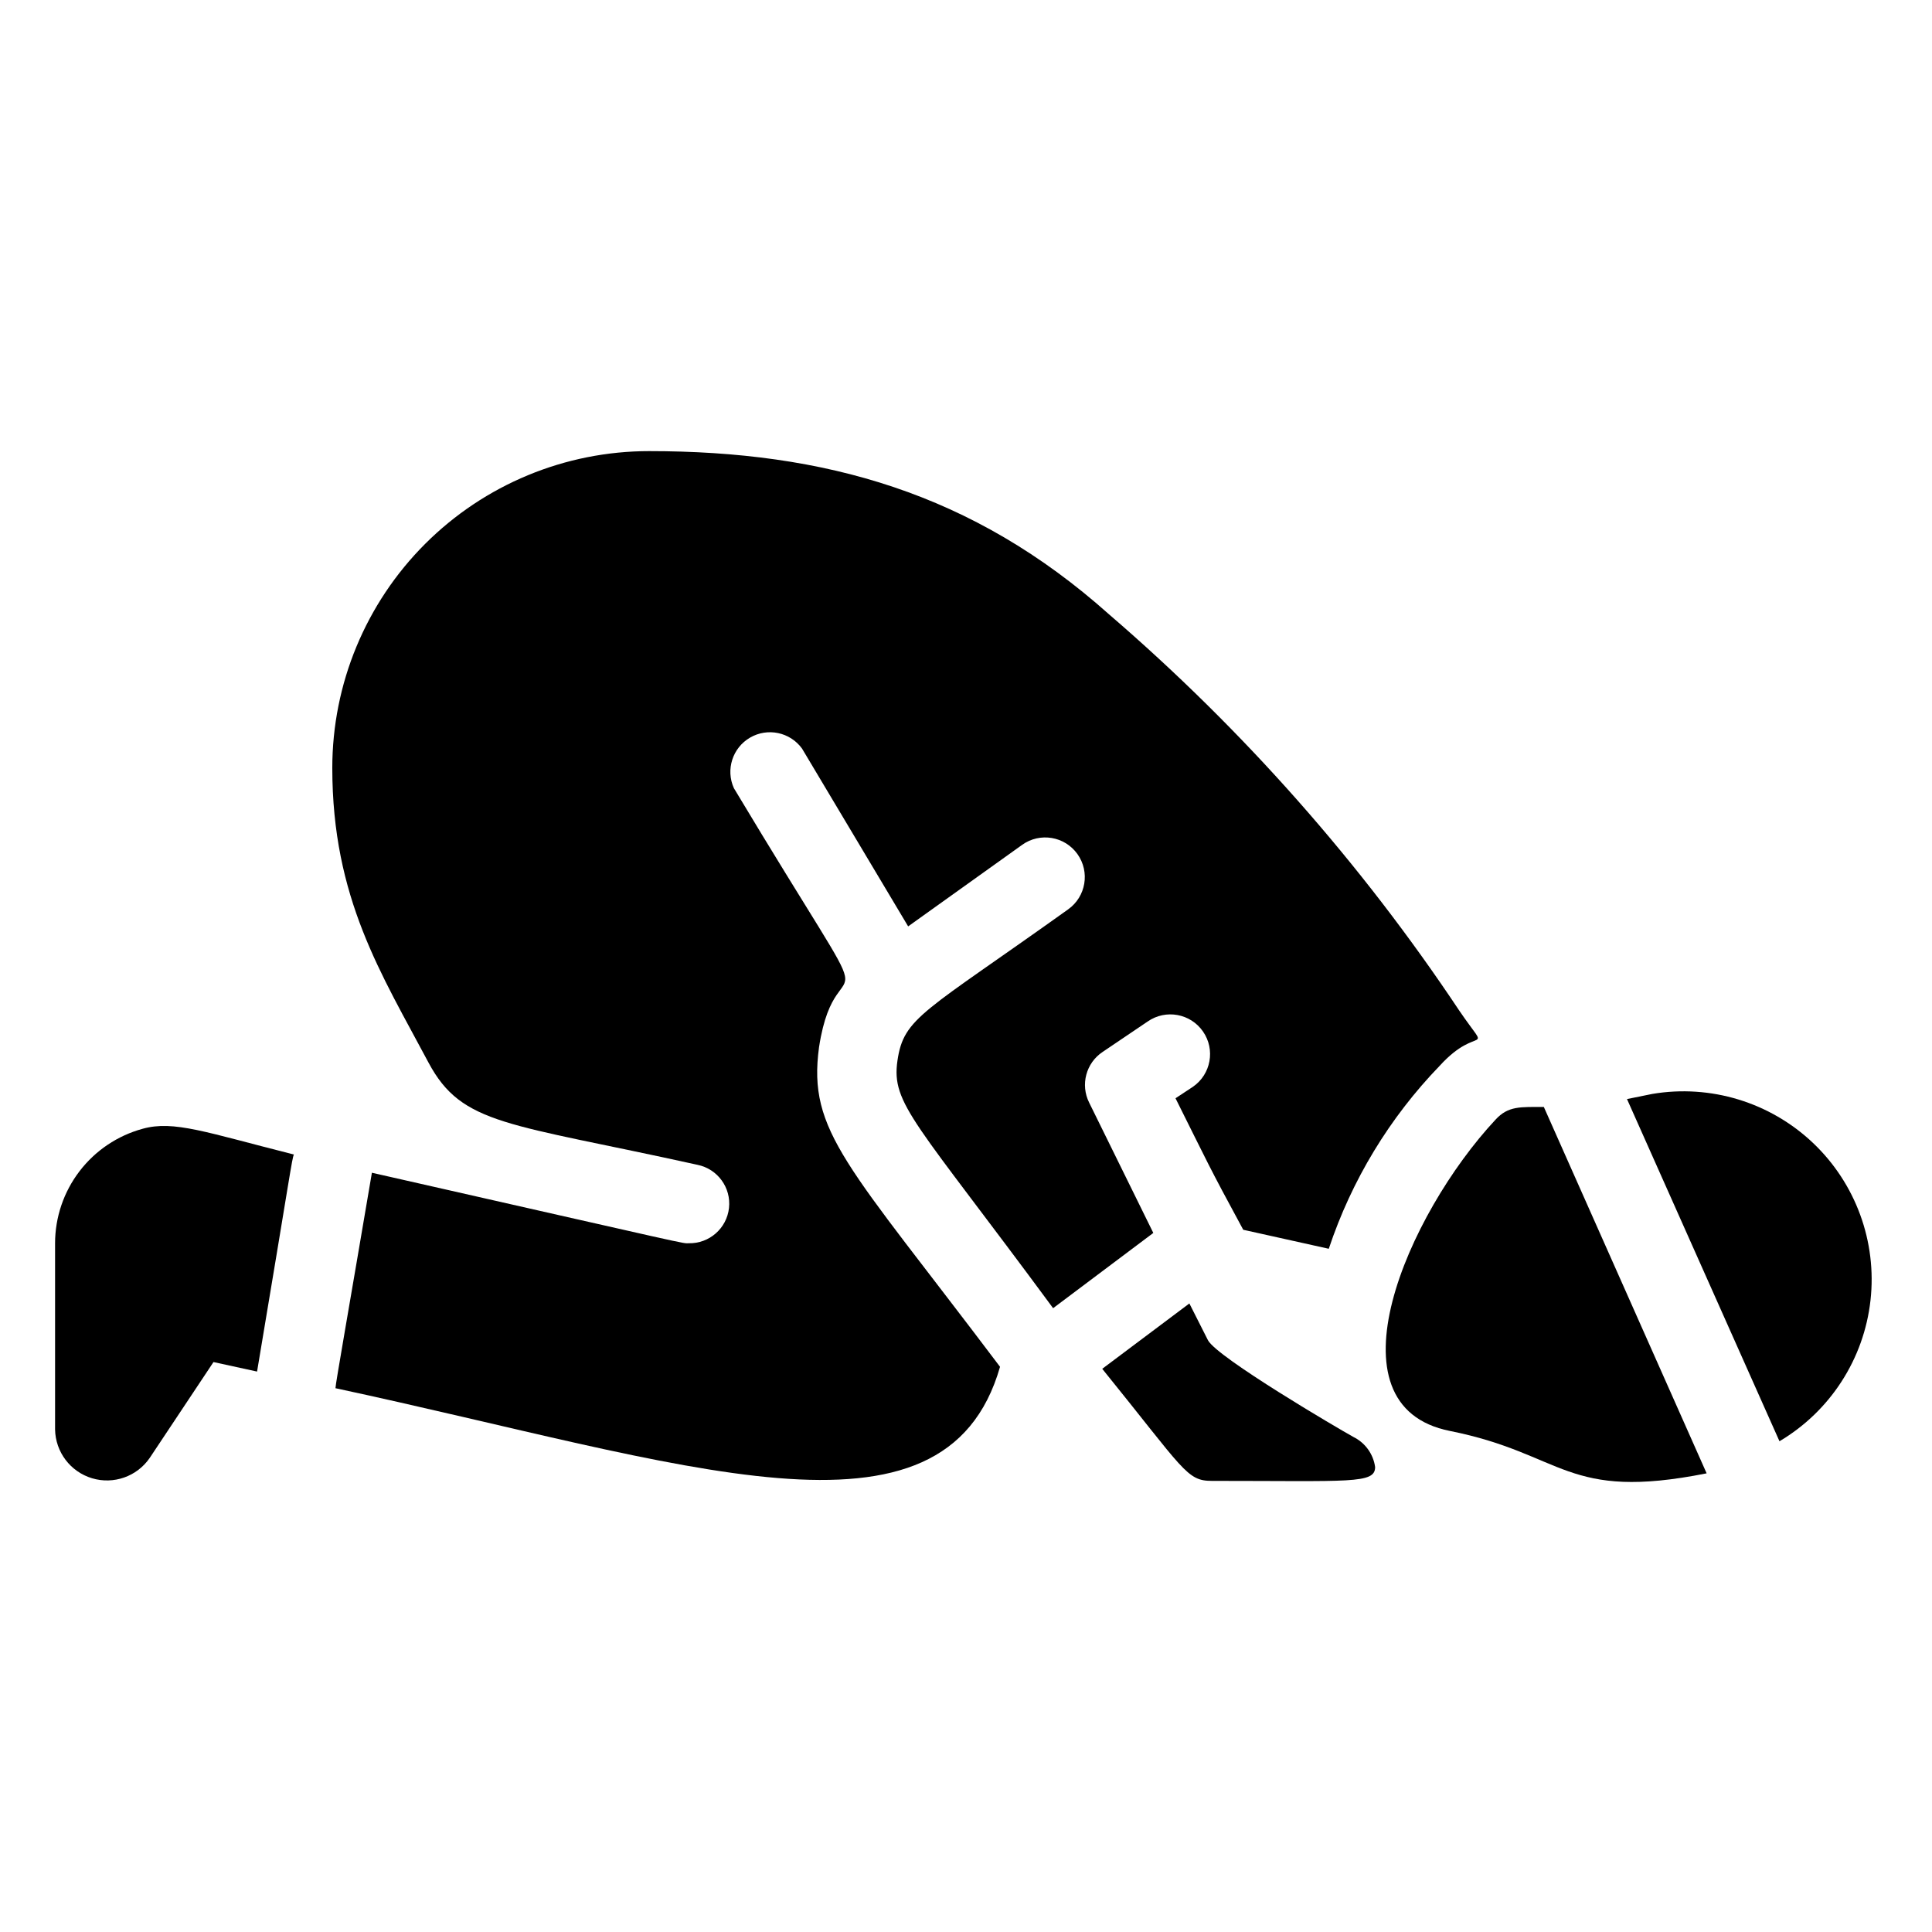
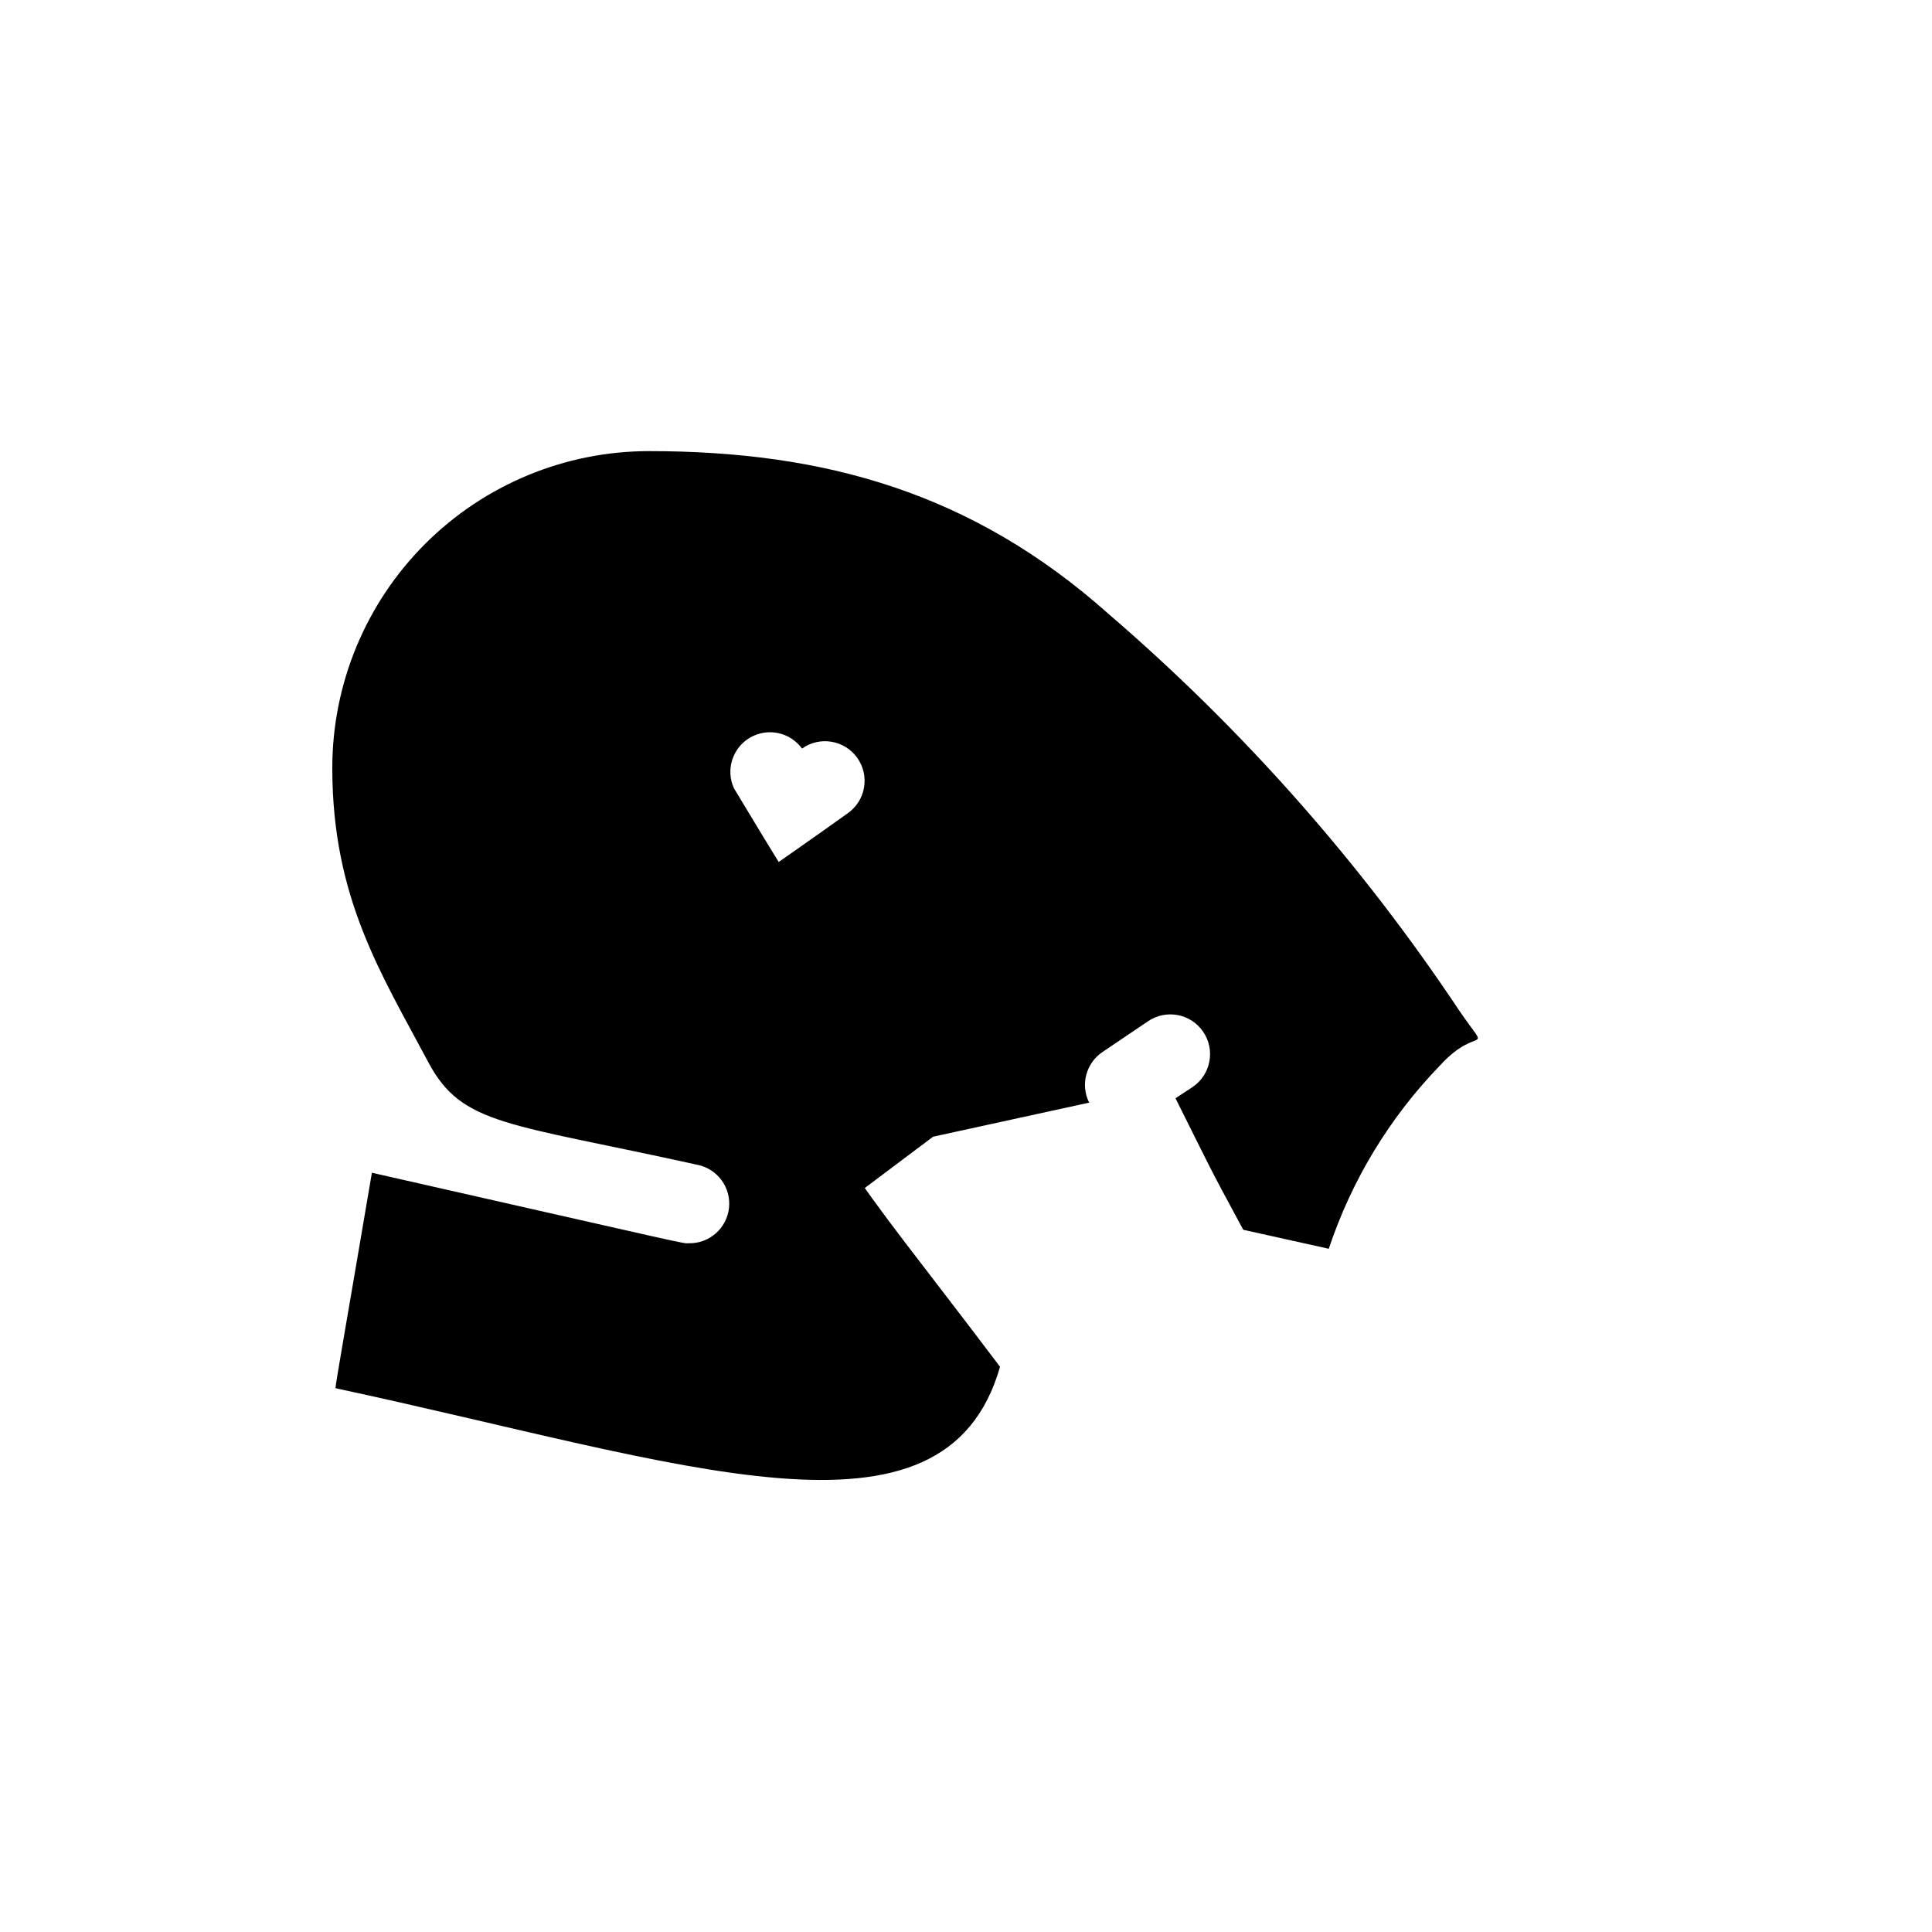
<svg xmlns="http://www.w3.org/2000/svg" fill="#000000" width="800px" height="800px" version="1.1" viewBox="144 144 512 512">
  <g>
-     <path d="m540.33 440.72c-23.406 25.086-45.449 75.887-12.07 82.5 30.438 6.086 30.543 18.684 68.016 11.23l-43.141-97.09c-6.195 0-9.449-0.312-12.805 3.359z" />
-     <path d="m581.89 433.9-6.719 1.363 40.41 90.684c13.453-7.977 22.383-21.805 24.121-37.348 1.734-15.543-3.922-31-15.281-41.75-11.363-10.746-27.109-15.543-42.531-12.949z" />
-     <path d="m181.79 443.14c-6.656 1.816-12.531 5.769-16.719 11.25-4.191 5.481-6.469 12.184-6.477 19.086v49.332-0.004c0.098 5.984 4.051 11.219 9.781 12.945 5.731 1.727 11.918-0.453 15.305-5.387l16.898-25.402 11.547 2.519c8.816-52.48 9.238-56.469 9.762-57.52-23.305-5.875-31.805-9.129-40.098-6.82z" />
-     <path d="m502.65 524.8c-3.988-2.203-36-20.992-38.52-25.609l-4.934-9.762-23.09 17.32c21.832 26.973 22.355 29.699 29.074 29.699 36.734 0 43.242 0.84 43.242-3.672-0.48-3.453-2.644-6.441-5.773-7.977z" />
-     <path d="m432.64 436.21c-2.371-4.738-0.84-10.5 3.57-13.438l11.965-8.082c4.781-3.301 11.336-2.106 14.641 2.68 3.305 4.781 2.106 11.336-2.676 14.641l-4.617 3.043c8.711 17.426 8.5 17.426 17.949 34.848l22.672 5.039h-0.004c6.047-18.16 16.09-34.73 29.391-48.492 10.496-11.547 13.855-1.891 5.144-14.695-26.012-39.047-57.227-74.359-92.785-104.96-36.109-32.223-75.363-43.242-121.86-43.242-22.27 0-43.629 8.848-59.375 24.594-15.746 15.746-24.594 37.105-24.594 59.375 0 34.531 13.016 54.578 25.504 78.09 8.922 16.688 20.992 15.953 71.27 27.078 5.328 1.078 8.957 6.043 8.355 11.449-0.602 5.402-5.231 9.453-10.664 9.336-1.996 0 3.57 1.156-83.969-18.684-6.191 36.527-9.656 56.047-9.656 57.098 92.469 19.836 161.43 45.555 176.12-5.668-40.516-53.738-51.012-62.242-47.969-84.703 4.828-31.488 20.992 3.988-22.566-68.645-2.219-4.906-0.363-10.691 4.289-13.395 4.652-2.707 10.598-1.453 13.766 2.898l28.129 47.129 30.23-21.621-0.004-0.004c4.727-3.359 11.281-2.258 14.641 2.469 3.363 4.723 2.258 11.281-2.465 14.641-38.309 27.395-43.559 28.551-45.238 40.094-1.68 11.547 4.723 16.059 41.25 65.602l26.555-19.941z" />
+     <path d="m432.64 436.21c-2.371-4.738-0.84-10.5 3.57-13.438l11.965-8.082c4.781-3.301 11.336-2.106 14.641 2.68 3.305 4.781 2.106 11.336-2.676 14.641l-4.617 3.043c8.711 17.426 8.5 17.426 17.949 34.848l22.672 5.039h-0.004c6.047-18.16 16.09-34.73 29.391-48.492 10.496-11.547 13.855-1.891 5.144-14.695-26.012-39.047-57.227-74.359-92.785-104.96-36.109-32.223-75.363-43.242-121.86-43.242-22.27 0-43.629 8.848-59.375 24.594-15.746 15.746-24.594 37.105-24.594 59.375 0 34.531 13.016 54.578 25.504 78.09 8.922 16.688 20.992 15.953 71.27 27.078 5.328 1.078 8.957 6.043 8.355 11.449-0.602 5.402-5.231 9.453-10.664 9.336-1.996 0 3.57 1.156-83.969-18.684-6.191 36.527-9.656 56.047-9.656 57.098 92.469 19.836 161.43 45.555 176.12-5.668-40.516-53.738-51.012-62.242-47.969-84.703 4.828-31.488 20.992 3.988-22.566-68.645-2.219-4.906-0.363-10.691 4.289-13.395 4.652-2.707 10.598-1.453 13.766 2.898c4.727-3.359 11.281-2.258 14.641 2.469 3.363 4.723 2.258 11.281-2.465 14.641-38.309 27.395-43.559 28.551-45.238 40.094-1.68 11.547 4.723 16.059 41.25 65.602l26.555-19.941z" />
  </g>
</svg>